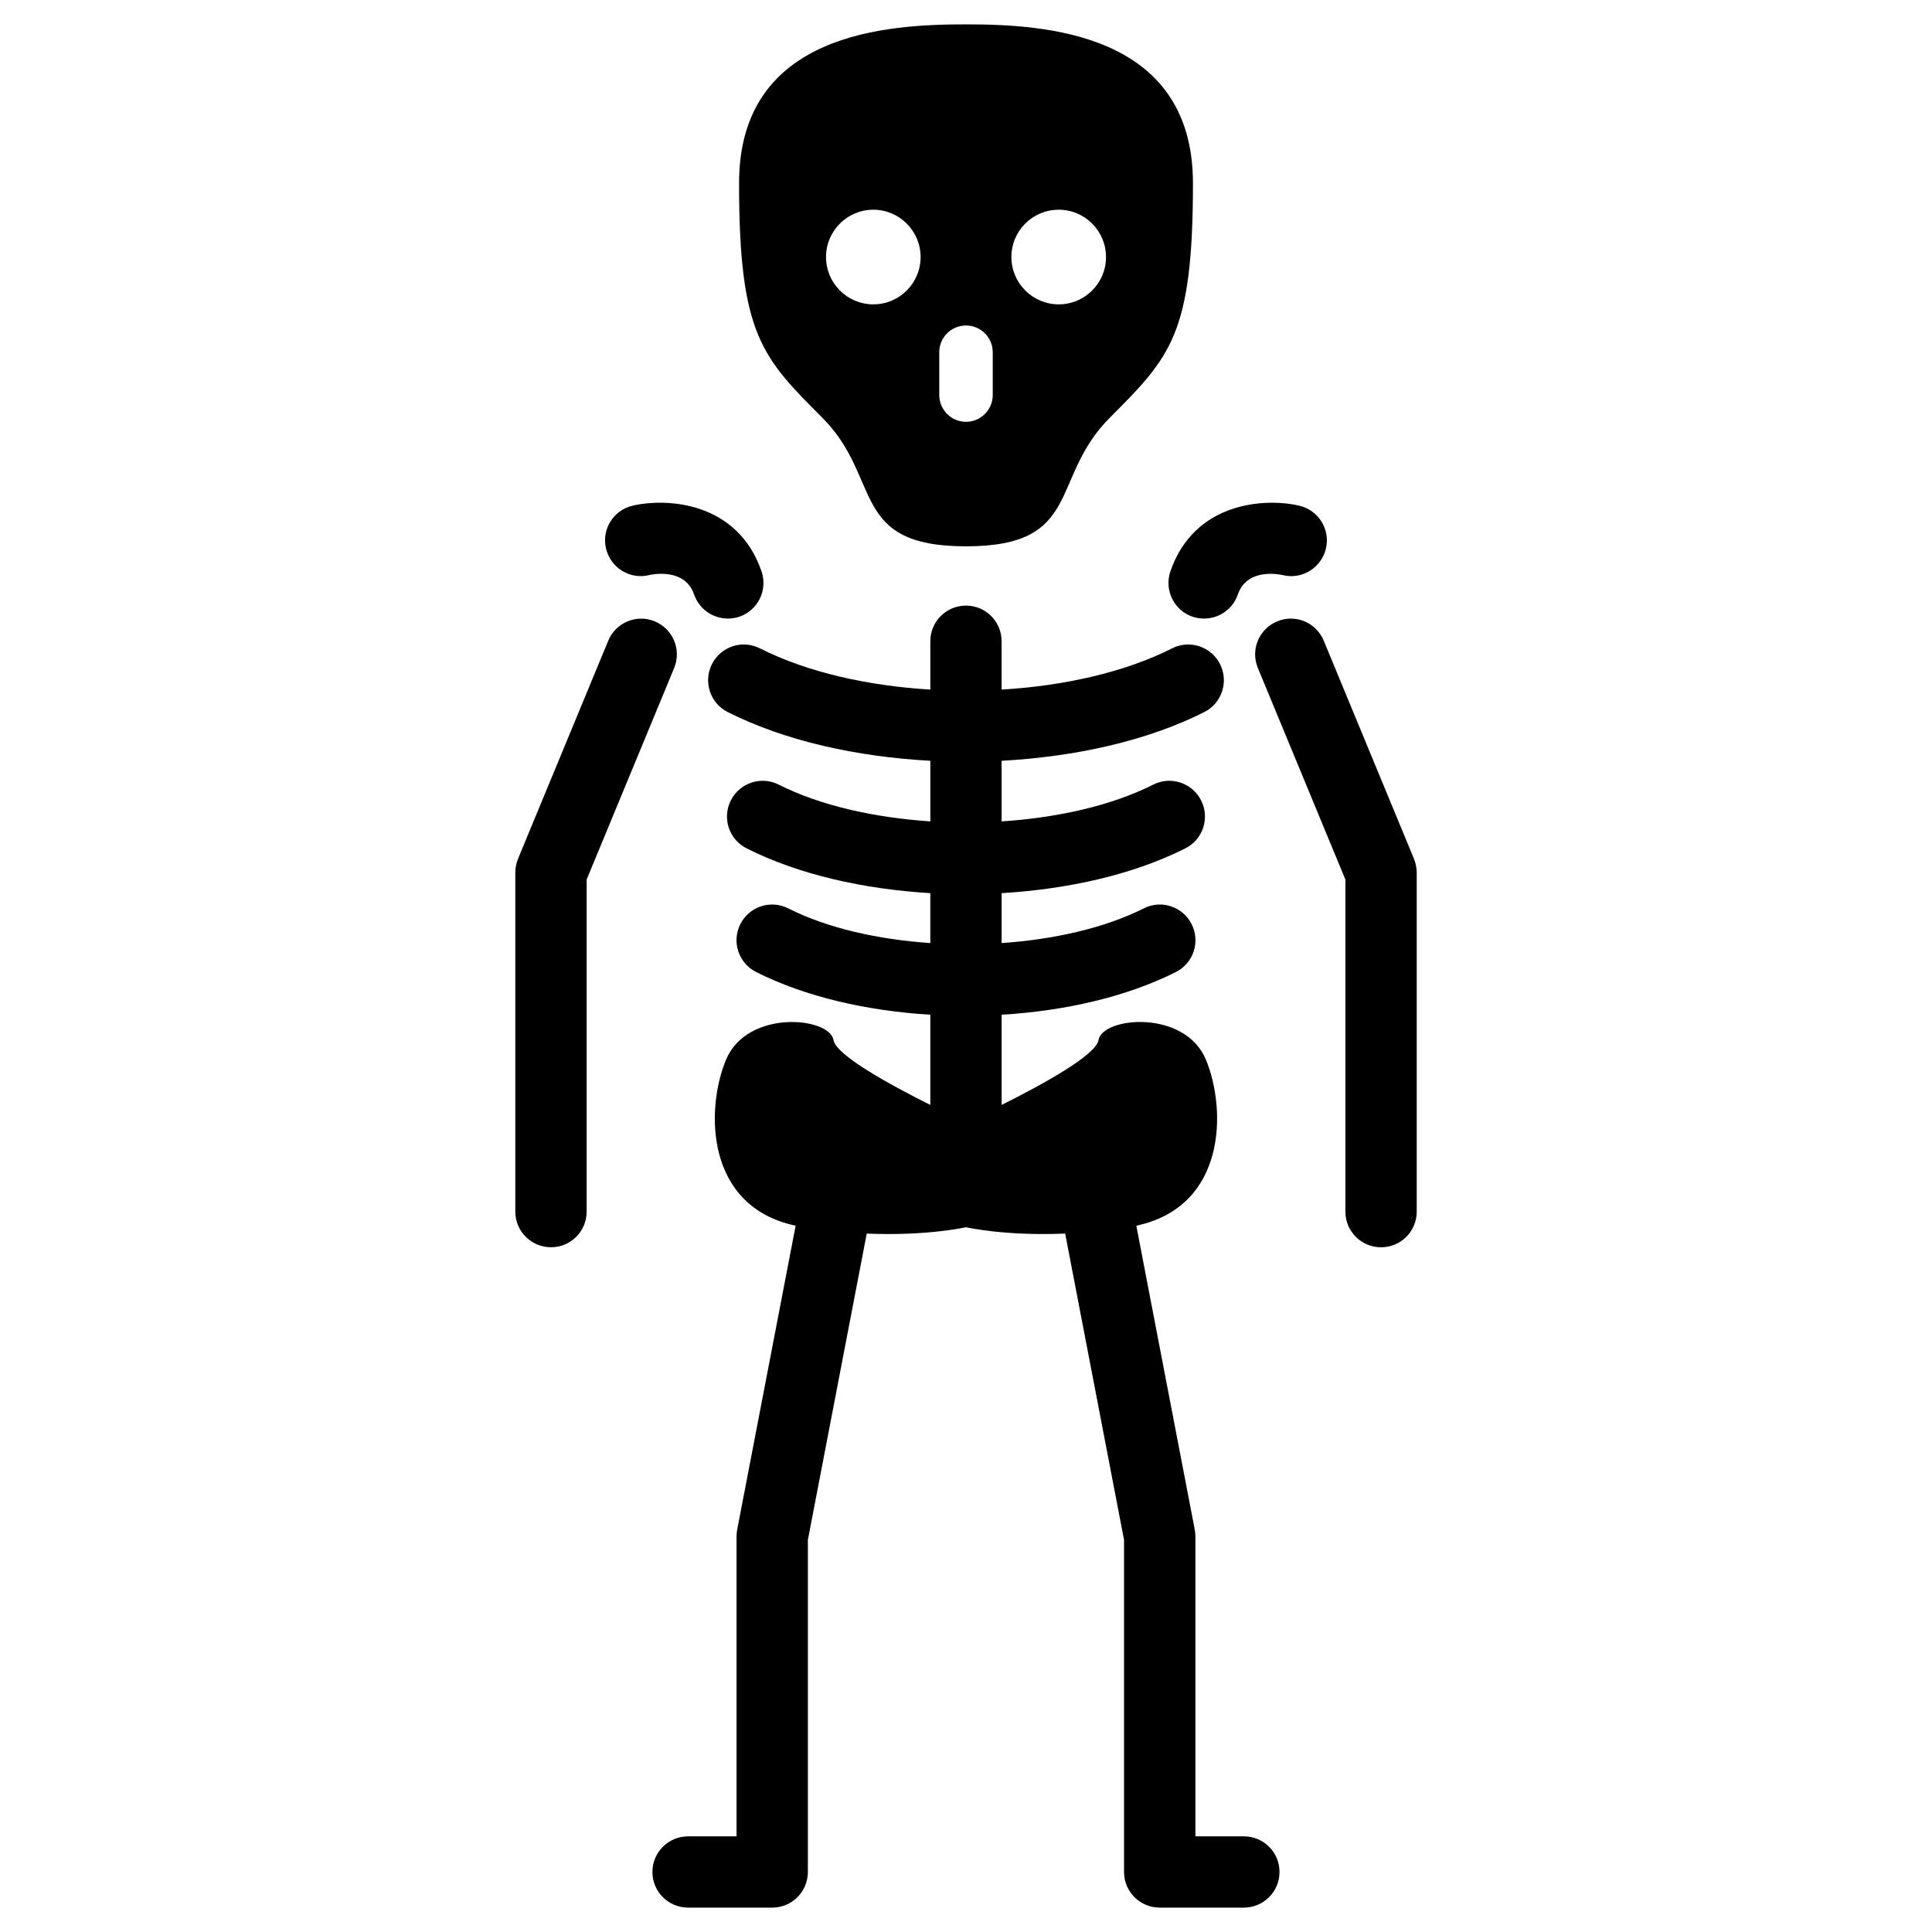
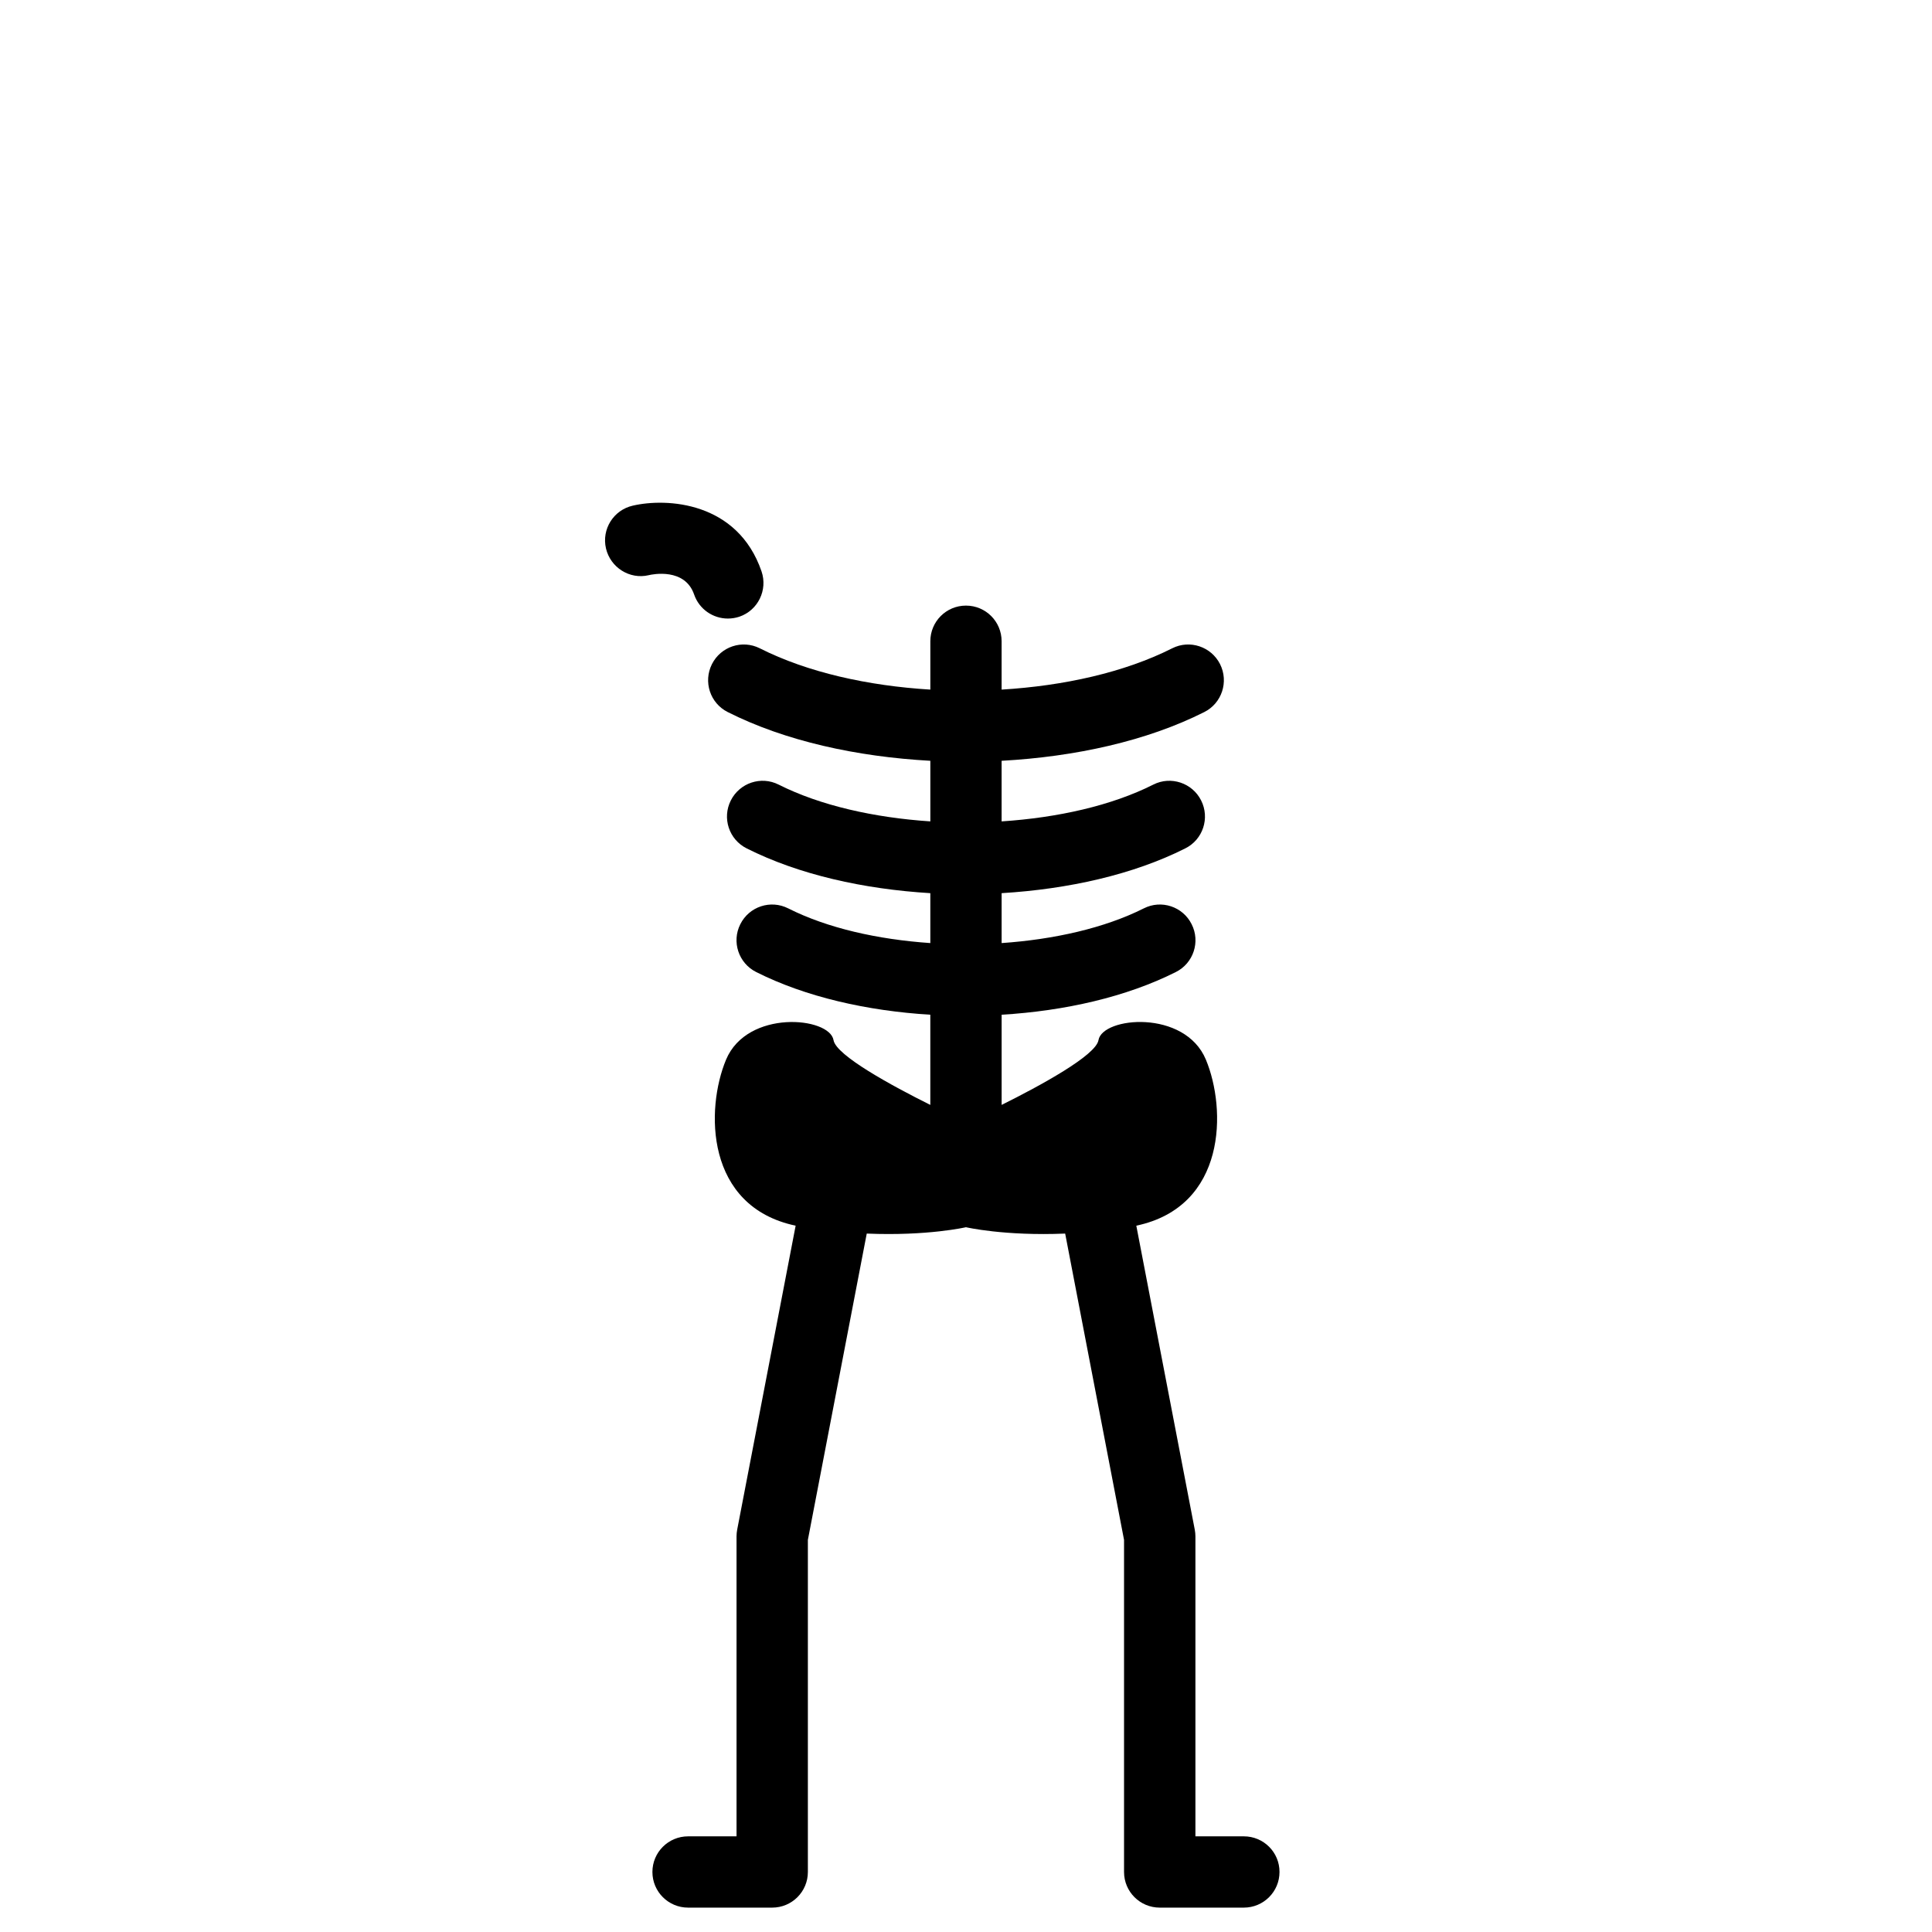
<svg xmlns="http://www.w3.org/2000/svg" fill="#000000" width="800px" height="800px" version="1.1" viewBox="144 144 512 512">
  <g>
    <path d="m473.63 630.65h-12.832v-79.492c0-0.582-0.062-1.195-0.172-1.777l-15.492-80.562c23.961-5.07 23.898-30.906 18.438-44.004-5.59-13.414-27.426-11.352-28.465-5.164-0.691 4.062-15.477 12.09-25.664 17.16v-23.898c16.75-1.008 33.047-4.707 46.176-11.32 4.66-2.332 6.535-8.031 4.172-12.676-2.332-4.676-8.031-6.551-12.676-4.188-10.422 5.227-23.773 8.234-37.676 9.195v-13.227c17.664-1.07 34.84-4.894 48.68-11.871 4.676-2.332 6.551-8.031 4.188-12.707-2.332-4.644-8.031-6.551-12.676-4.188-11.098 5.59-25.363 8.77-40.195 9.746v-16.059c19.477-1.07 38.461-5.227 53.703-12.91 4.66-2.332 6.535-8.031 4.188-12.707-2.348-4.644-8.031-6.551-12.691-4.188-12.676 6.391-28.668 9.934-45.199 10.941v-12.816c0-5.227-4.219-9.445-9.445-9.445-5.227 0-9.445 4.219-9.445 9.445v12.816c-16.516-1.008-32.527-4.551-45.184-10.941-4.691-2.363-10.344-0.457-12.691 4.188-2.348 4.676-0.488 10.359 4.188 12.707 15.242 7.684 34.211 11.84 53.688 12.91v16.059c-14.816-0.992-29.094-4.156-40.195-9.746-4.676-2.363-10.328-0.457-12.676 4.188-2.363 4.676-0.488 10.359 4.188 12.707 13.84 6.977 31.016 10.801 48.68 11.871v13.227c-13.902-0.961-27.238-3.938-37.66-9.195-4.676-2.363-10.344-0.488-12.691 4.188-2.348 4.644-0.473 10.328 4.188 12.676 13.129 6.613 29.395 10.297 46.16 11.32v23.898c-10.172-5.07-24.969-13.098-25.648-17.16-1.039-6.188-22.859-8.234-28.48 5.164-5.465 13.098-5.543 38.934 18.438 44.004l-15.492 80.562c-0.109 0.582-0.172 1.195-0.172 1.777v79.492h-12.832c-5.227 0-9.461 4.219-9.461 9.445s4.234 9.445 9.461 9.445h22.277c5.227 0 9.461-4.219 9.461-9.445v-88.008l15.602-81.176c16.152 0.676 26.293-1.684 26.293-1.684s10.141 2.363 26.293 1.684l15.602 81.176v88.008c0 5.227 4.234 9.445 9.461 9.445h22.277c5.227 0 9.461-4.219 9.461-9.445 0.016-5.227-4.219-9.445-9.445-9.445z" />
-     <path d="m317.53 308.67c-4.801-2-10.328 0.285-12.328 5.102l-23.914 57.812c-0.473 1.164-0.723 2.394-0.723 3.621v89.883c0 5.227 4.234 9.445 9.461 9.445 5.211 0 9.445-4.219 9.445-9.445v-88.008l23.207-56.098c1.969-4.805-0.332-10.312-5.148-12.312z" />
-     <path d="m315.91 296.43c0.992-0.25 9.605-2 12.043 5.133 1.355 3.906 5.008 6.359 8.941 6.359 1.008 0 2.031-0.156 3.039-0.488 4.945-1.684 7.559-7.07 5.887-11.996-6.359-18.547-25.176-19.523-34.148-17.43-5.086 1.164-8.266 6.234-7.086 11.32 1.184 5.07 6.269 8.297 11.324 7.102z" />
-     <path d="m460.05 307.44c1.008 0.332 2.031 0.488 3.039 0.488 3.938 0 7.59-2.457 8.941-6.359 2.426-7.133 11.035-5.383 12.043-5.133 5.055 1.195 10.156-2.031 11.32-7.102 1.18-5.07-2-10.156-7.086-11.32-8.973-2.094-27.789-1.102-34.148 17.43-1.668 4.93 0.945 10.312 5.891 11.996z" />
-     <path d="m518.71 371.58-23.914-57.812c-2-4.832-7.543-7.102-12.328-5.102-4.832 2-7.117 7.512-5.133 12.328l23.207 56.098v88.008c0 5.227 4.234 9.445 9.445 9.445 5.227 0 9.461-4.219 9.461-9.445v-89.883c-0.012-1.23-0.266-2.457-0.738-3.637z" />
-     <path d="m400 288.78c31.078 0 22.043-18.027 38.102-34.07 16.027-16.059 22.043-22.043 22.043-62.141-0.004-40.102-39.648-42.113-60.145-42.113-20.484 0-60.141 2-60.141 42.098 0 40.102 6.031 46.098 22.059 62.141 16.023 16.043 7 34.086 38.082 34.086zm24.574-89.203c6.91 0 12.531 5.621 12.531 12.547s-5.617 12.531-12.531 12.531c-6.91 0-12.547-5.621-12.547-12.547s5.621-12.531 12.547-12.531zm-31.66 37.754c0-3.906 3.18-7.07 7.086-7.07s7.086 3.164 7.086 7.07v11.352c0 3.906-3.18 7.102-7.086 7.102s-7.086-3.195-7.086-7.102zm-17.477-37.754c6.91 0 12.531 5.621 12.531 12.547s-5.606 12.531-12.531 12.531-12.531-5.621-12.531-12.547 5.621-12.531 12.531-12.531z" />
+     <path d="m315.91 296.43c0.992-0.25 9.605-2 12.043 5.133 1.355 3.906 5.008 6.359 8.941 6.359 1.008 0 2.031-0.156 3.039-0.488 4.945-1.684 7.559-7.07 5.887-11.996-6.359-18.547-25.176-19.523-34.148-17.43-5.086 1.164-8.266 6.234-7.086 11.32 1.184 5.07 6.269 8.297 11.324 7.102" />
  </g>
</svg>